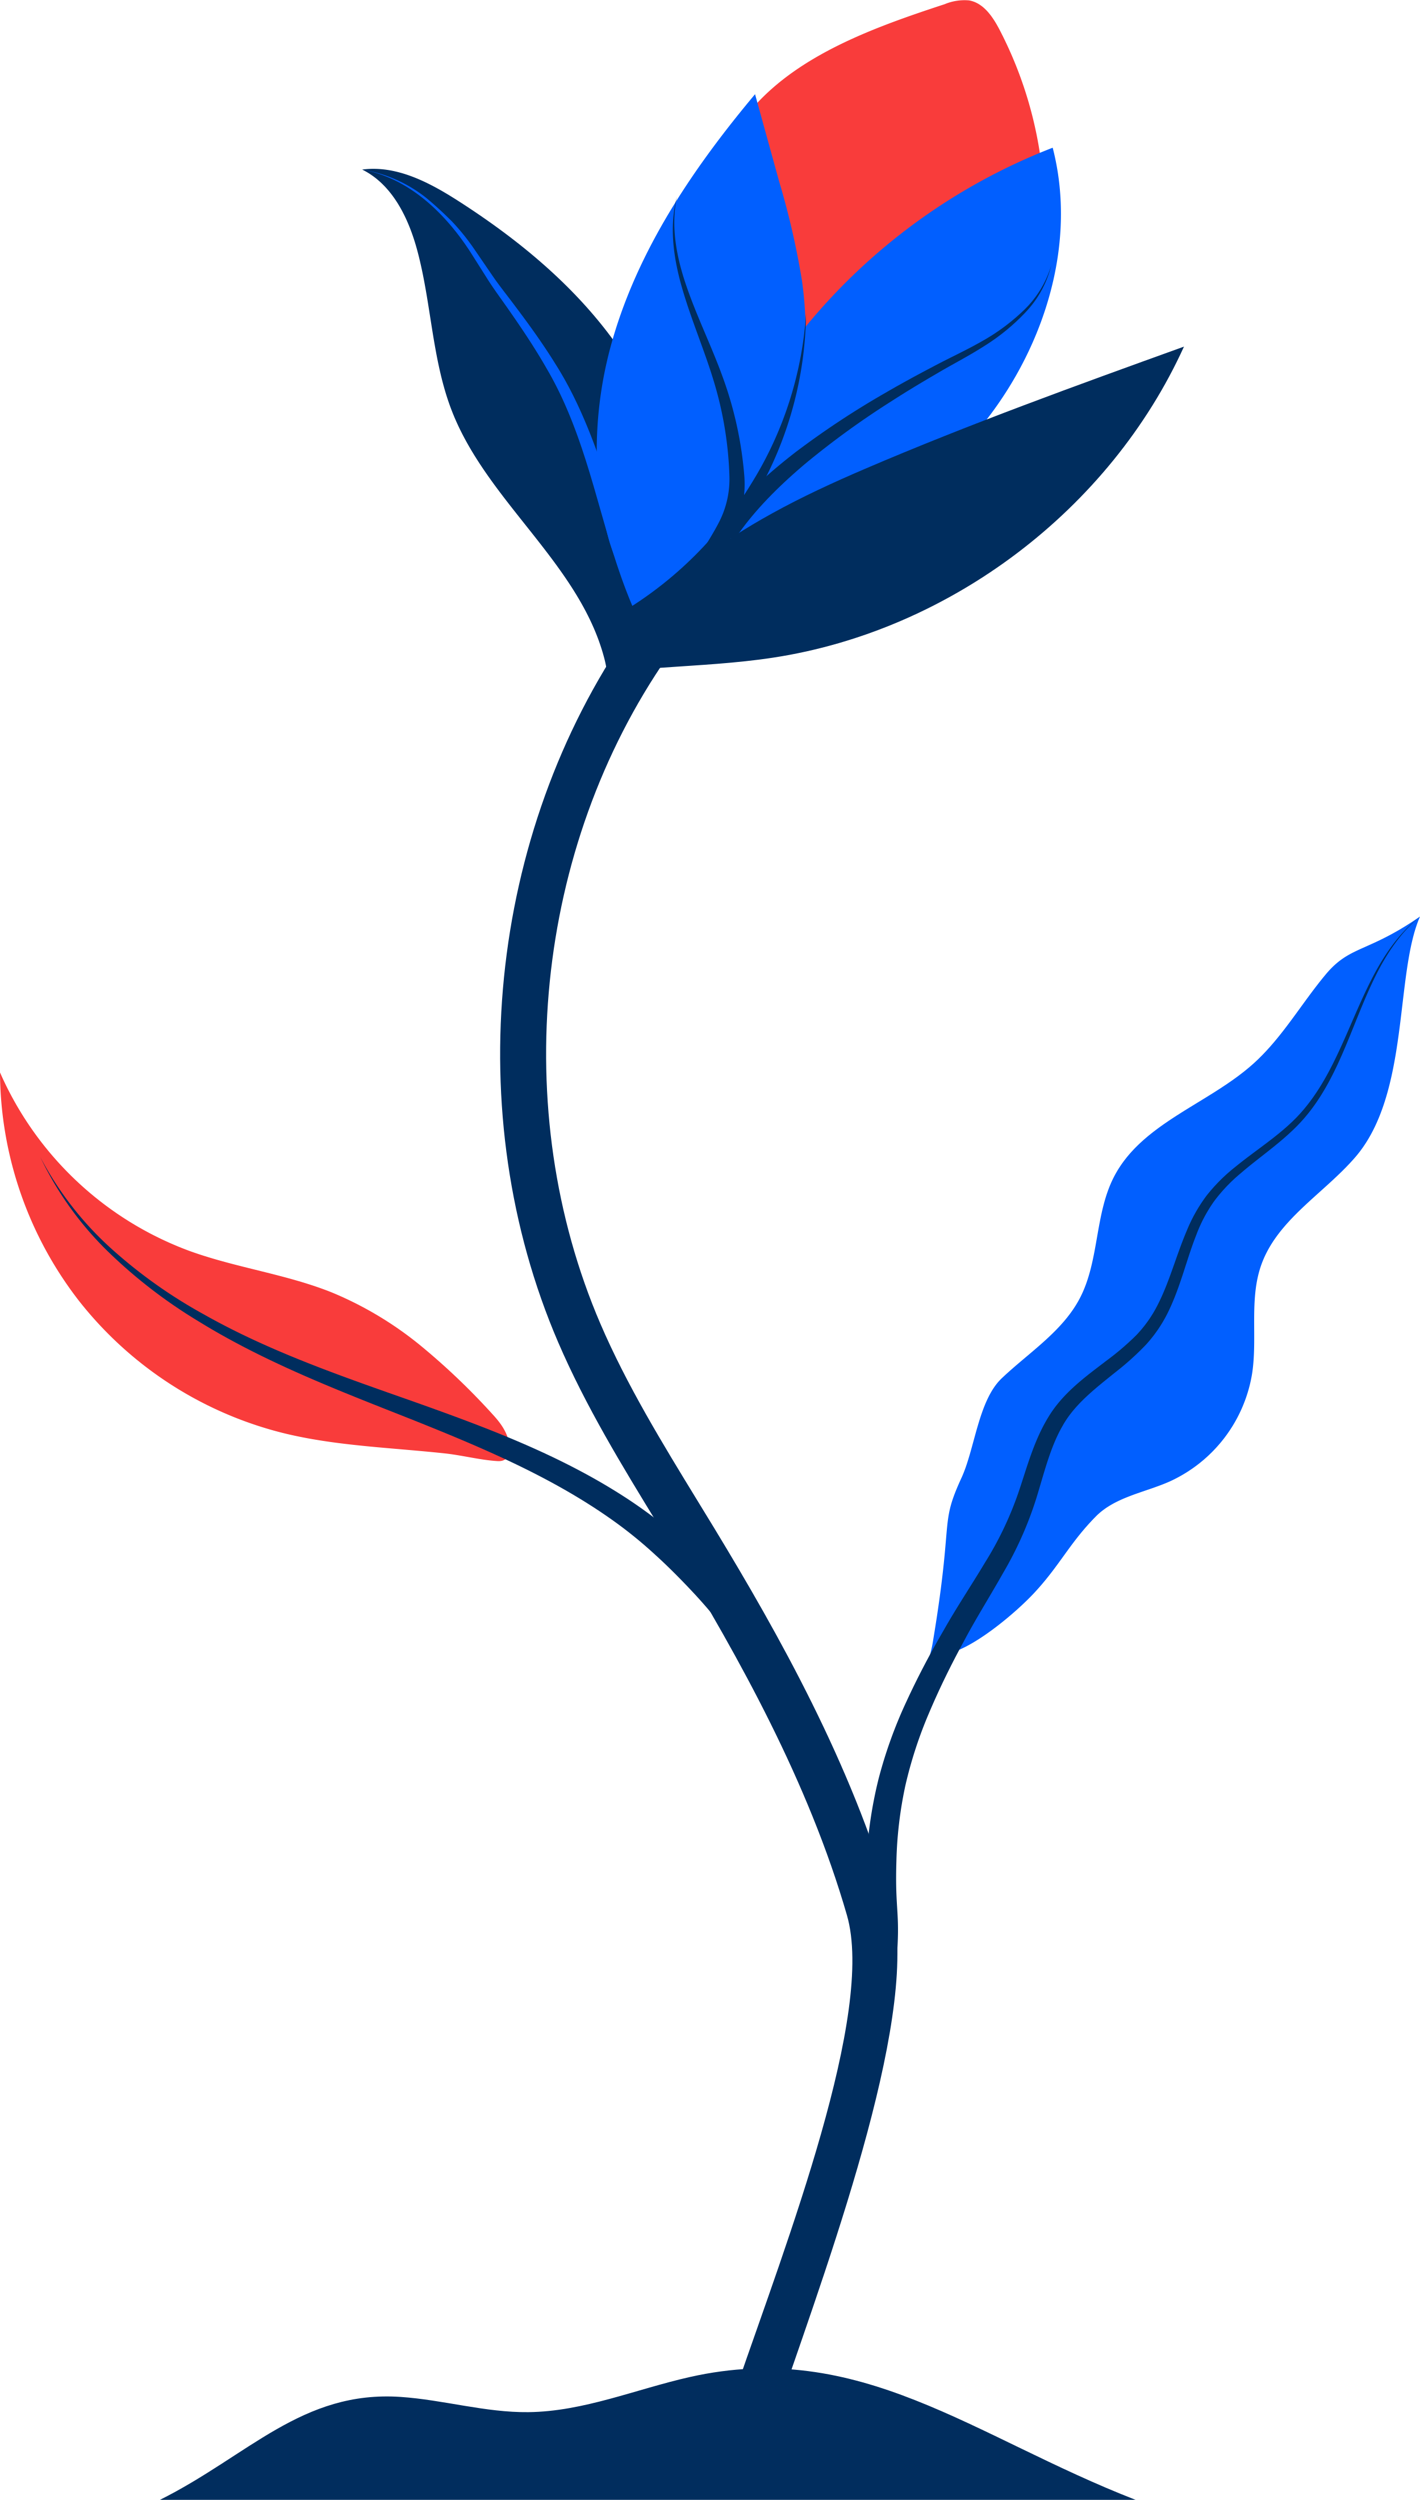
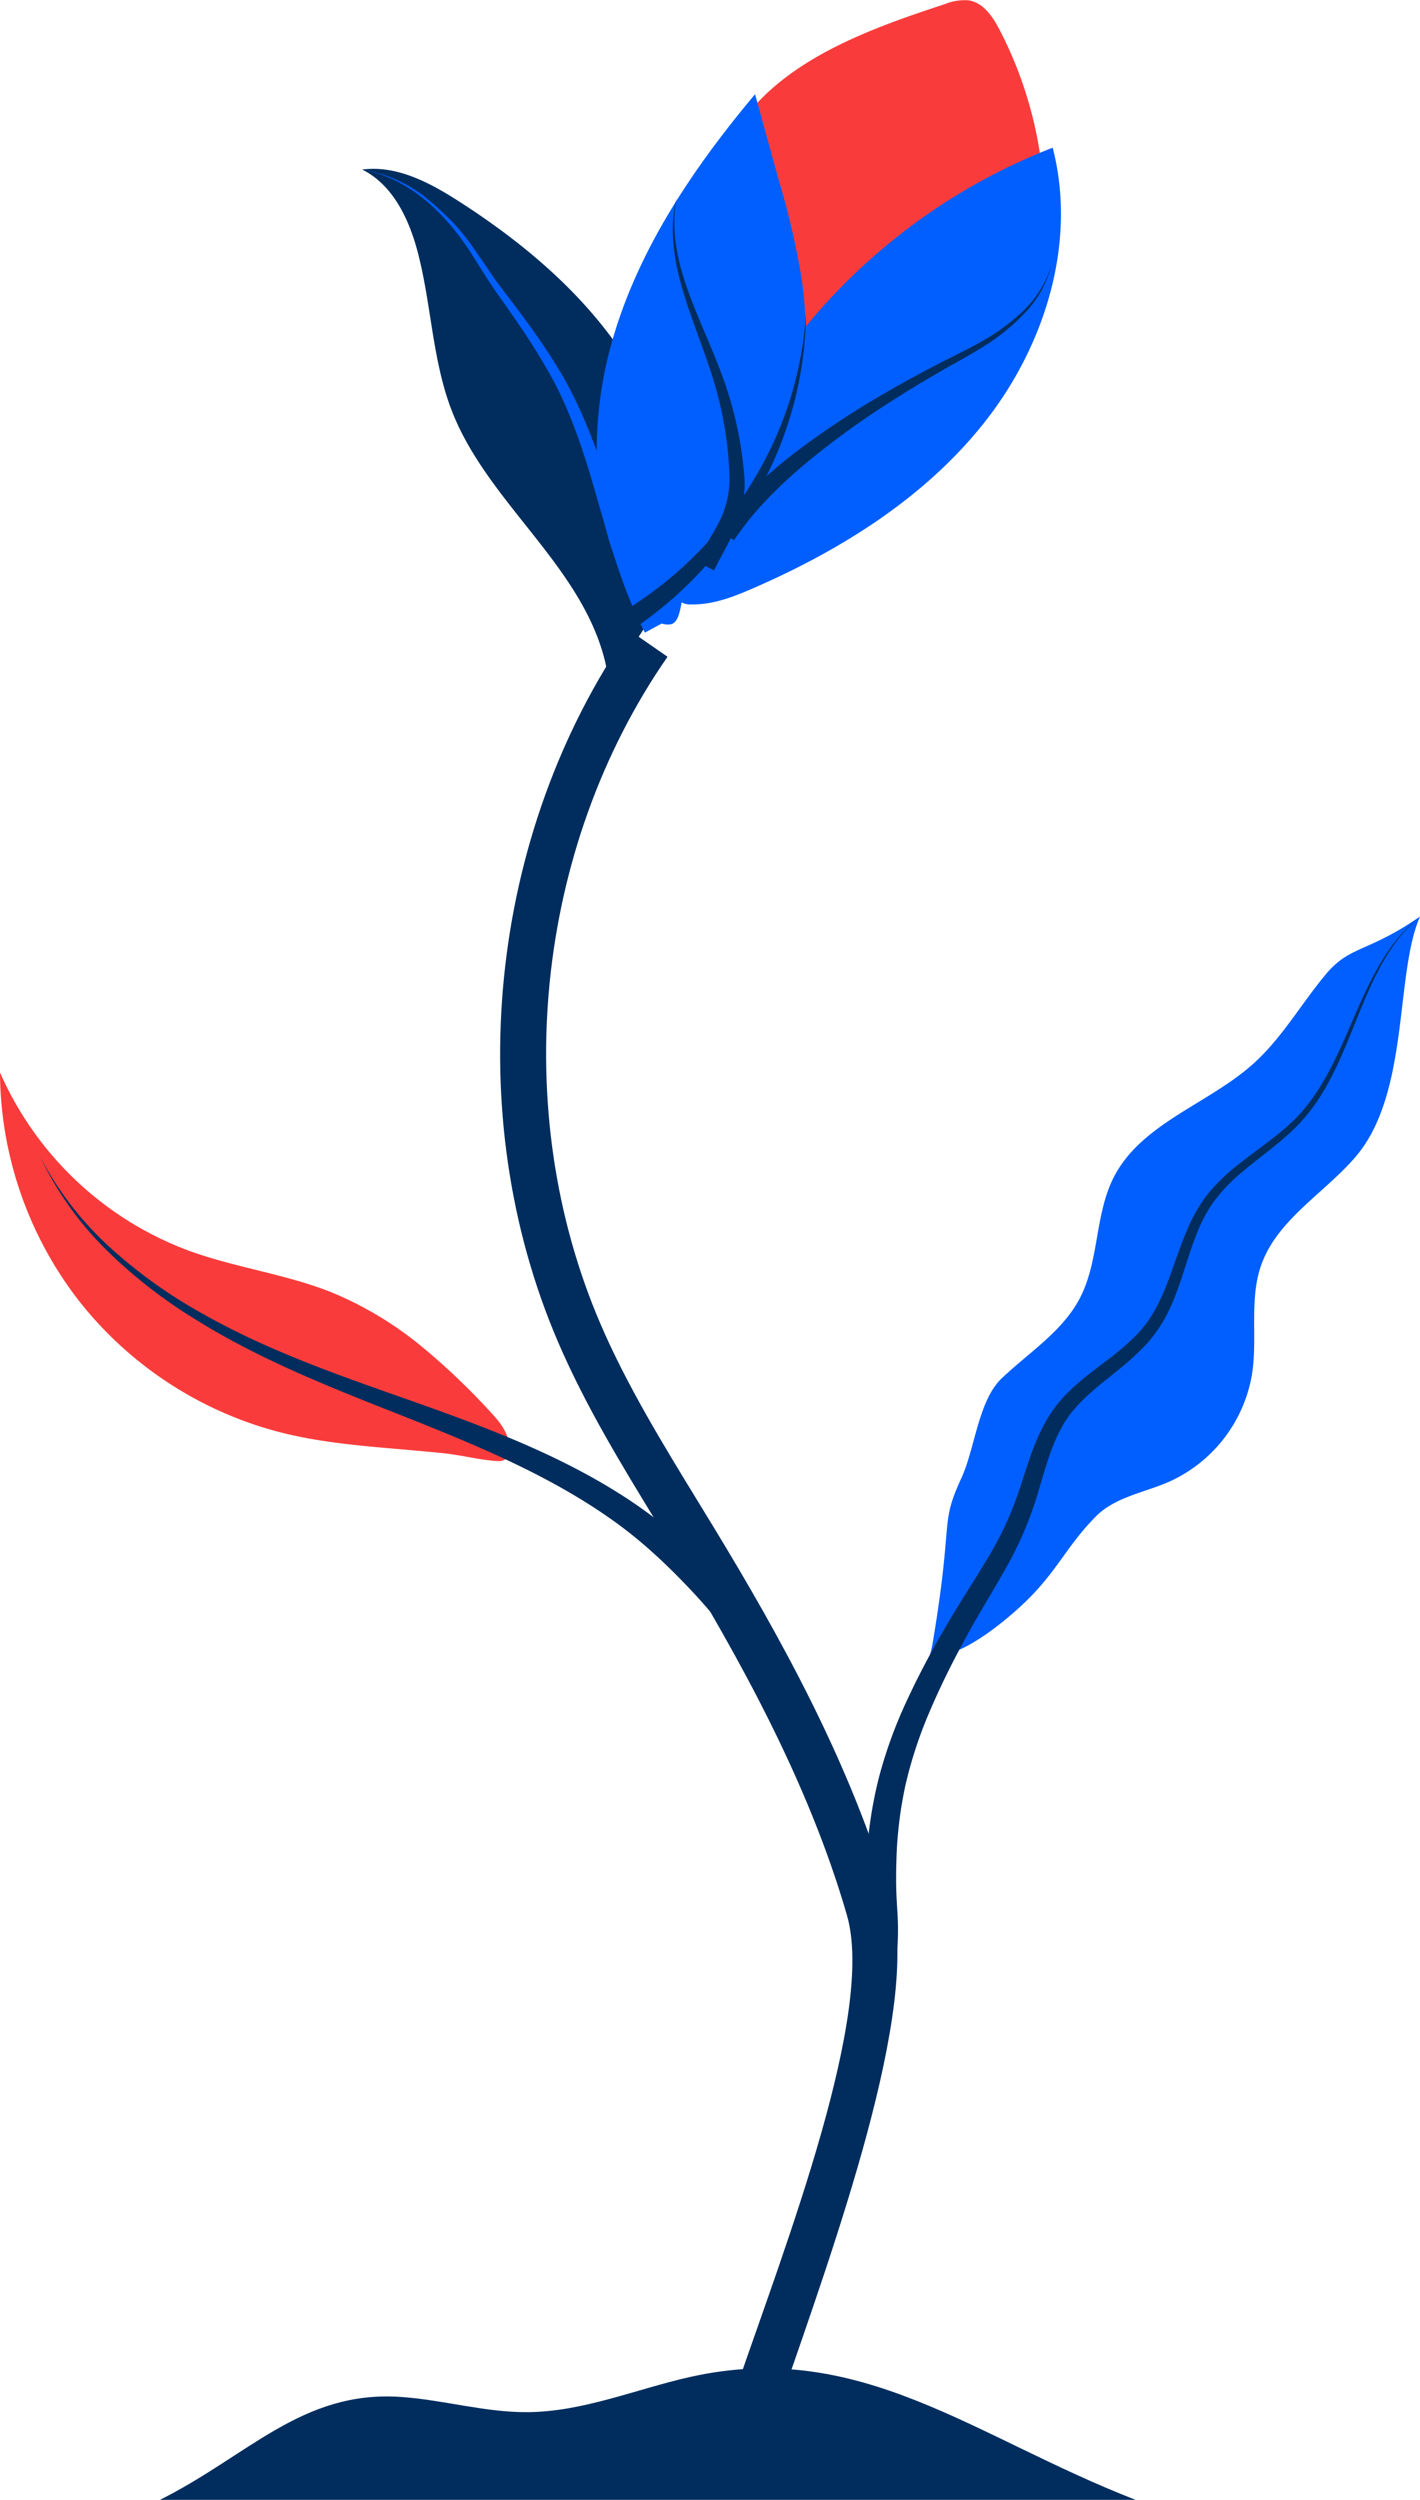
<svg xmlns="http://www.w3.org/2000/svg" width="312.31" height="549.635" viewBox="0 0 312.31 549.635">
  <g id="Groupe_1089" data-name="Groupe 1089" transform="translate(5503.833 -2272.664)">
    <path id="Tracé_1789" data-name="Tracé 1789" d="M-5424.484,2394.491c-5.6-20.5-25.636-34.087-33.378-53.884-4.4-11.253-4.5-23.709-7.644-35.378-1.924-7.135-5.483-14.486-12.108-17.762,7.584-1.016,14.9,2.889,21.333,7.026,12.022,7.729,23.308,16.844,32.115,28.1s15.064,24.775,16.3,39.012a37.39,37.39,0,0,1-.867,13.056c-2.216,8.145-7.972,14.611-11.973,21.875-.559,1.014-1.088,2.046-1.566,3.1a10.025,10.025,0,0,1-1.276,2.744A25.694,25.694,0,0,0-5424.484,2394.491Z" transform="translate(53.44 22.48)" fill="#002d5e" />
    <path id="Tracé_1790" data-name="Tracé 1790" d="M-5477.613,2287.368a30.538,30.538,0,0,1,14.05,6.2c2.008,1.658,3.881,3.4,5.727,5.244a49.638,49.638,0,0,1,4.883,6.067l4.367,6.373c1.47,2.075,3.084,4.091,4.63,6.163,3.105,4.12,6.138,8.326,8.877,12.754,5.6,8.838,9.12,18.821,12.289,28.609,3.189,9.794,6.265,19.6,11.192,28.319l-3.841,2.09c-4.9-9.458-7.645-19.582-10.48-29.451-2.818-9.881-5.875-19.637-11.031-28.459-2.523-4.429-5.373-8.7-8.316-12.912-1.463-2.112-3-4.174-4.431-6.359l-4.134-6.529C-5459.312,2297.038-5467.269,2289.237-5477.613,2287.368Z" transform="translate(53.44 22.578)" fill="#015fff" />
    <path id="Tracé_1791" data-name="Tracé 1791" d="M-5436.014,2414.042c-10.109-4.051-21.1-5.426-31.338-9.137a73.192,73.192,0,0,1-41.678-39.246,82.6,82.6,0,0,0,17.426,50.291,82.58,82.58,0,0,0,44.665,28.946c7.827,1.95,15.88,2.733,23.9,3.431,3.977.348,7.951.669,11.92,1.1,3.821.418,7.715,1.458,11.535,1.688,2.242.134,2.839-1.625,2.576-3.59-.352-2.647-1.881-4.747-3.639-6.652a149.334,149.334,0,0,0-15.315-14.688A77.872,77.872,0,0,0-5436.014,2414.042Z" transform="translate(5.197 142.8)" fill="#f93c3b" />
    <path id="Tracé_1792" data-name="Tracé 1792" d="M-5412.558,2453.673c6-5.7,13.4-10.32,17.21-17.658,4.268-8.21,3.24-18.387,7.469-26.615,6.111-11.881,20.865-16.04,30.774-25,6.218-5.621,10.429-13.078,15.8-19.516s9.14-4.729,20.751-12.739c-5.6,12.752-2.17,39.038-14.312,52.993-6.945,7.99-17.166,13.73-20.646,23.728-2.611,7.5-.779,15.8-1.95,23.652a31.66,31.66,0,0,1-18.243,23.875c-5.5,2.416-11.937,3.38-16.159,7.662-5.788,5.875-7.886,10.71-13.5,16.753-4.133,4.45-13.434,12.275-19.187,13.413-5.006.99-3.959,2.3-3.15-2.561,4.632-27.716,1.424-25.492,6.317-36.142C-5418.437,2469.092-5417.684,2458.549-5412.558,2453.673Z" transform="translate(129.032 122.042)" fill="#015fff" />
    <path id="Tracé_1793" data-name="Tracé 1793" d="M-5445.062,2312.021c-2.219-2.3-1.106-6.134.479-8.913,9.387-16.463,28.988-23.619,47-29.521a11.348,11.348,0,0,1,5.352-.837c3.213.548,5.273,3.646,6.772,6.54A87.7,87.7,0,0,1-5376.4,2308a40.036,40.036,0,0,1-.269,14.64c-1.437,5.956-4.939,11.213-8.866,15.917a89.037,89.037,0,0,1-27.908,22.227c-4.926,2.5-11.127,4.47-15.719,1.394a14.826,14.826,0,0,1-4.616-5.946c-3.9-7.82-5.772-16.469-7.609-25.014" transform="translate(101.512 0)" fill="#f93c3b" />
    <path id="Tracé_1794" data-name="Tracé 1794" d="M-5403.95,2716.584l-9.589-3.3c10.915-31.681,30.378-81.944,24.167-103.471-8.478-29.385-23.9-56.86-37.864-79.861l-3.692-6.052c-7.819-12.776-15.907-25.99-21.982-40.125-21.562-50.169-15.381-111.575,15.743-156.437l8.334,5.778c-29.179,42.06-34.973,99.623-14.76,146.652,5.789,13.471,13.683,26.368,21.314,38.841l3.715,6.08c14.31,23.574,30.131,51.787,38.938,82.313C-5373.011,2629.933-5392.173,2682.4-5403.95,2716.584Z" transform="translate(71.813 83.95)" fill="#002d5e" />
    <path id="Tracé_1795" data-name="Tracé 1795" d="M-5453.162,2332.7c6.041-19.3,17.729-36.363,30.711-51.87l5.3,19.192a174.439,174.439,0,0,1,4.986,21.59c2.069,14.436.39,29.555-5.866,42.727a61.808,61.808,0,0,1-11.231,16.273,58.1,58.1,0,0,1-7.428,6.529c-2.364,1.741-1.362,9.691-4.313,10.239-6.036,1.121-12.27-14.042-13.47-18.155a73.142,73.142,0,0,1-2.779-21.8,87.825,87.825,0,0,1,3.3-22.054Q-5453.58,2334.031-5453.162,2332.7Z" transform="translate(84.682 12.545)" fill="#015fff" />
    <path id="Tracé_1796" data-name="Tracé 1796" d="M-5431.439,2338.176a131.942,131.942,0,0,1,63.955-52.7c5.334,20.6-1.53,43.077-14.6,59.868s-31.709,28.472-51.215,36.969c-4.359,1.9-8.933,3.684-13.687,3.58a3.99,3.99,0,0,1-2.554-.722c-1.208-1.039-.96-2.946-.587-4.5a156.992,156.992,0,0,1,23.418-52.268" transform="translate(95.175 19.665)" fill="#015fff" />
-     <path id="Tracé_1797" data-name="Tracé 1797" d="M-5402.243,2329.612c23.036-9.873,46.625-18.385,70.2-26.892-16.287,35.828-51.415,62.424-90.319,68.38-8.179,1.252-16.455,1.645-24.7,2.228-2.468.175-6.009,1.181-7.263-1.7-1-2.289.147-4.957,1.424-6.861,7.38-11.015,18.849-19.075,30.292-25.392C-5416.02,2335.736-5409.165,2332.58-5402.243,2329.612Z" transform="translate(88.611 46.153)" fill="#002d5e" />
    <path id="Tracé_1798" data-name="Tracé 1798" d="M-5454.622,2364.852a83.03,83.03,0,0,0,27.293-27.6,80.538,80.538,0,0,0,12.032-37.418,81.612,81.612,0,0,1-10.136,38.508,86.32,86.32,0,0,1-26.82,30.184Z" transform="translate(88.746 41.725)" fill="#002d5e" />
    <path id="Tracé_1799" data-name="Tracé 1799" d="M-5446.786,2353.69c4.859-6.666,10.892-12.069,17.194-16.948a187.184,187.184,0,0,1,19.878-13.106c3.421-1.992,6.9-3.876,10.4-5.71,3.493-1.867,7.086-3.494,10.473-5.426a44.712,44.712,0,0,0,9.4-6.927,22.653,22.653,0,0,0,6.053-9.917,22.911,22.911,0,0,1-5.626,10.322,45.575,45.575,0,0,1-9.215,7.525c-3.36,2.153-6.874,3.94-10.248,5.938-3.4,1.975-6.762,4-10.059,6.125a184.322,184.322,0,0,0-18.979,13.76c-5.925,5.019-11.486,10.526-15.651,16.827Z" transform="translate(100.776 35.305)" fill="#002d5e" />
    <path id="Tracé_1800" data-name="Tracé 1800" d="M-5449.765,2289.734c-1.478,6.993.1,14.106,2.458,20.663,2.361,6.62,5.5,12.951,7.882,19.708a82.331,82.331,0,0,1,4.489,21.068,24.354,24.354,0,0,1-1.82,11.144c-1.5,3.484-3.345,6.456-4.842,9.564l-3.873-2.042c1.744-3.167,3.777-6.135,5.218-9.084a20.7,20.7,0,0,0,2.038-9.5,79.986,79.986,0,0,0-3.293-20.481c-1.973-6.693-4.794-13.222-6.838-20.038C-5450.393,2303.985-5451.609,2296.639-5449.765,2289.734Z" transform="translate(94.811 26.211)" fill="#002d5e" />
    <path id="Tracé_1801" data-name="Tracé 1801" d="M-5347.831,2489.018c-3.113-7.191-8.076-13.732-13.639-19.78-2.786-3-5.75-6.017-8.779-8.761a95.166,95.166,0,0,0-9.552-7.736c-13.471-9.552-29.066-16.09-44.712-22.319-15.663-6.191-31.667-12.328-46.171-21.283a109.77,109.77,0,0,1-20.15-15.553,72.785,72.785,0,0,1-14.7-20.589,72.286,72.286,0,0,0,15.363,19.9,108.414,108.414,0,0,0,20.455,14.6c14.648,8.3,30.6,13.737,46.552,19.359,15.9,5.659,32.034,11.658,46.59,21.161a100.908,100.908,0,0,1,10.436,7.82c3.336,2.807,6.41,5.718,9.492,8.791,6.07,6.146,11.794,13.018,15.743,21.235Z" transform="translate(10.564 154.069)" fill="#002d5e" />
    <path id="Tracé_1802" data-name="Tracé 1802" d="M-5431.671,2595.051c-1.51-11.653-2.788-23.474-2.079-35.485a94.306,94.306,0,0,1,2.661-17.842,98.949,98.949,0,0,1,6.082-16.9c2.485-5.4,5.246-10.632,8.2-15.7,2.909-5.15,6.181-10.025,9.122-14.944a75.029,75.029,0,0,0,7.321-15.308c1.854-5.388,3.325-11.261,6.56-16.588,3.248-5.448,8.358-9.064,12.9-12.543a58.96,58.96,0,0,0,6.458-5.52,27.654,27.654,0,0,0,4.769-6.758c2.562-5.01,4.012-10.69,6.329-16.154a34.768,34.768,0,0,1,4.406-7.823,38.1,38.1,0,0,1,6.327-6.316c4.566-3.73,9.52-6.8,13.5-10.921s6.825-9.227,9.26-14.473c2.458-5.254,4.557-10.705,7.224-15.9,2.648-5.179,6.006-10.14,10.62-13.741-4.517,3.722-7.711,8.732-10.21,13.946-2.512,5.236-4.463,10.719-6.792,16.075s-5.071,10.642-9.1,15.042-8.987,7.636-13.327,11.385a36.15,36.15,0,0,0-5.846,6.143,32.48,32.48,0,0,0-3.94,7.457c-2.1,5.3-3.386,11.043-5.98,16.5a30.634,30.634,0,0,1-5.068,7.585,61.468,61.468,0,0,1-6.645,6c-4.546,3.656-9.09,7.142-11.724,11.894-2.73,4.747-4.032,10.35-5.786,15.99a79.5,79.5,0,0,1-7.279,16.333c-2.9,5.148-6,10.031-8.674,15.1-2.769,5.071-5.3,10.229-7.524,15.466a93.831,93.831,0,0,0-5.274,16.079,88.1,88.1,0,0,0-1.989,16.709c-.348,11.281.942,11.115,0,22.2Z" transform="translate(120.488 122.042)" fill="#002d5e" />
    <path id="Tracé_2641" data-name="Tracé 2641" d="M-4256.917,2457.676c19.44-9.707,31.279-24.113,52.957-22.634,9.413.644,18.644,3.453,28.079,3.35,12.141-.133,23.651-5.049,35.495-7.72,37.422-8.443,62.3,13.1,98.052,27" transform="translate(-1211.746 364.624)" fill="#012d5e" />
  </g>
</svg>